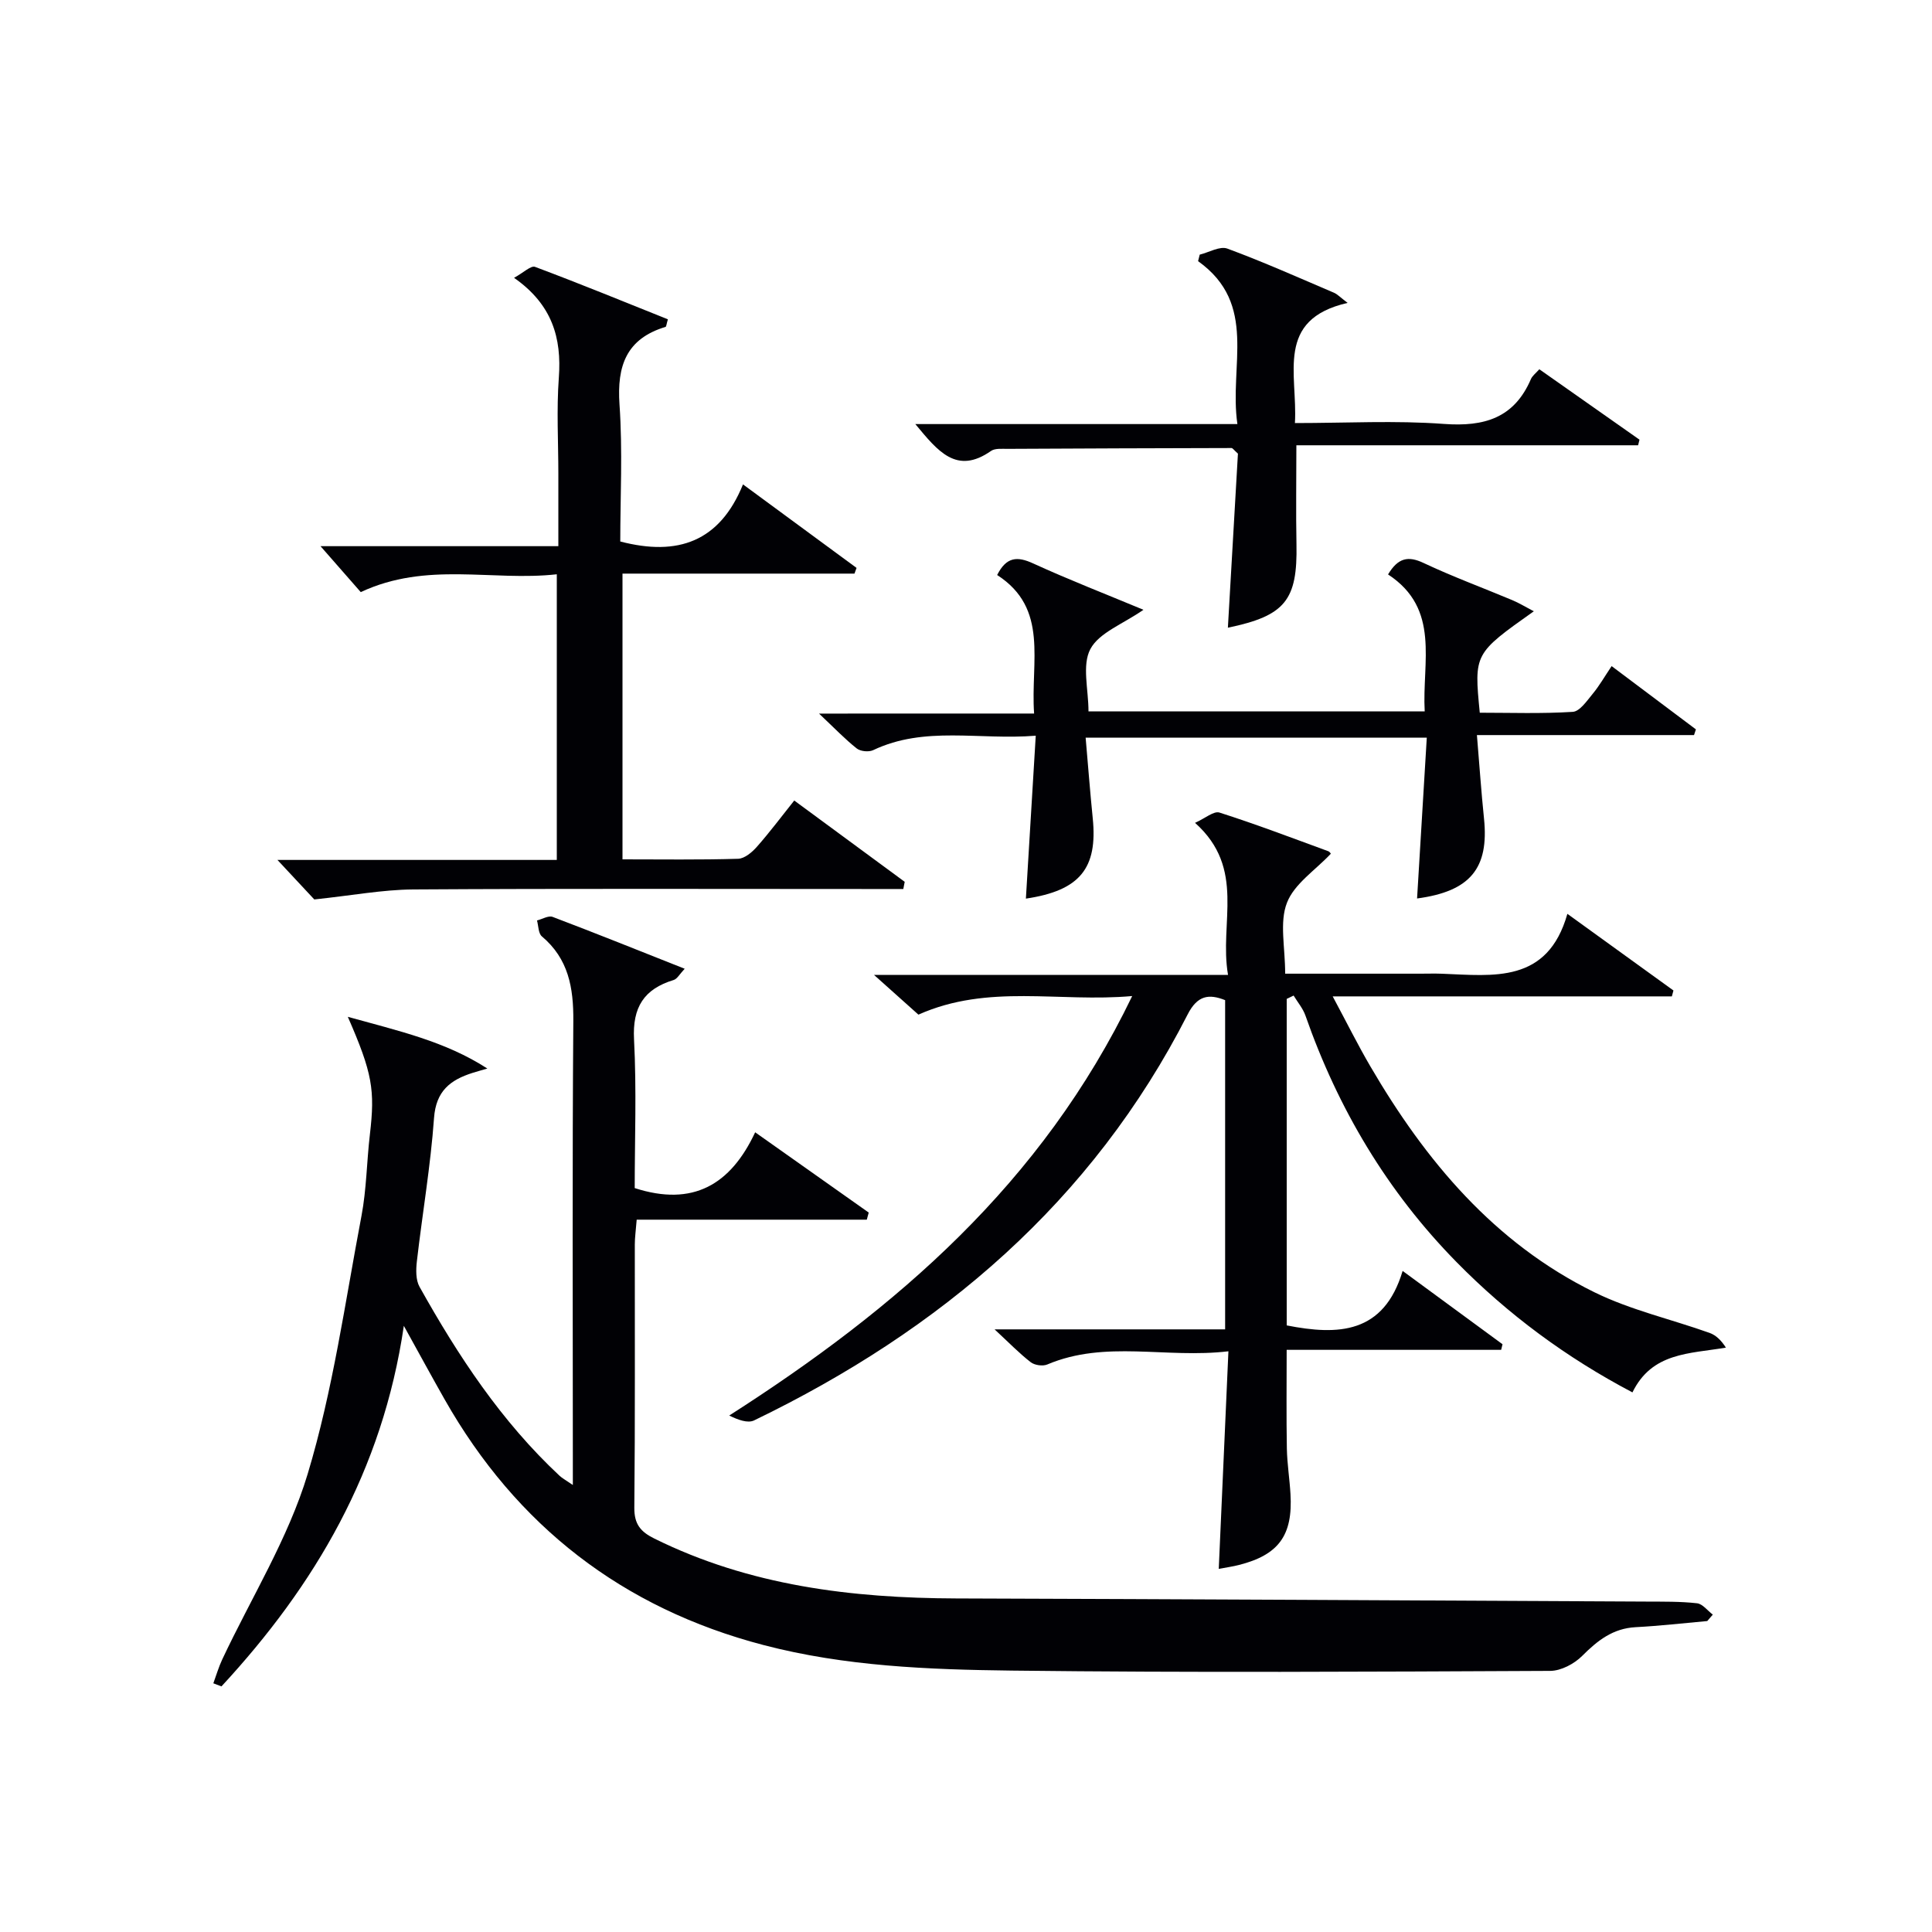
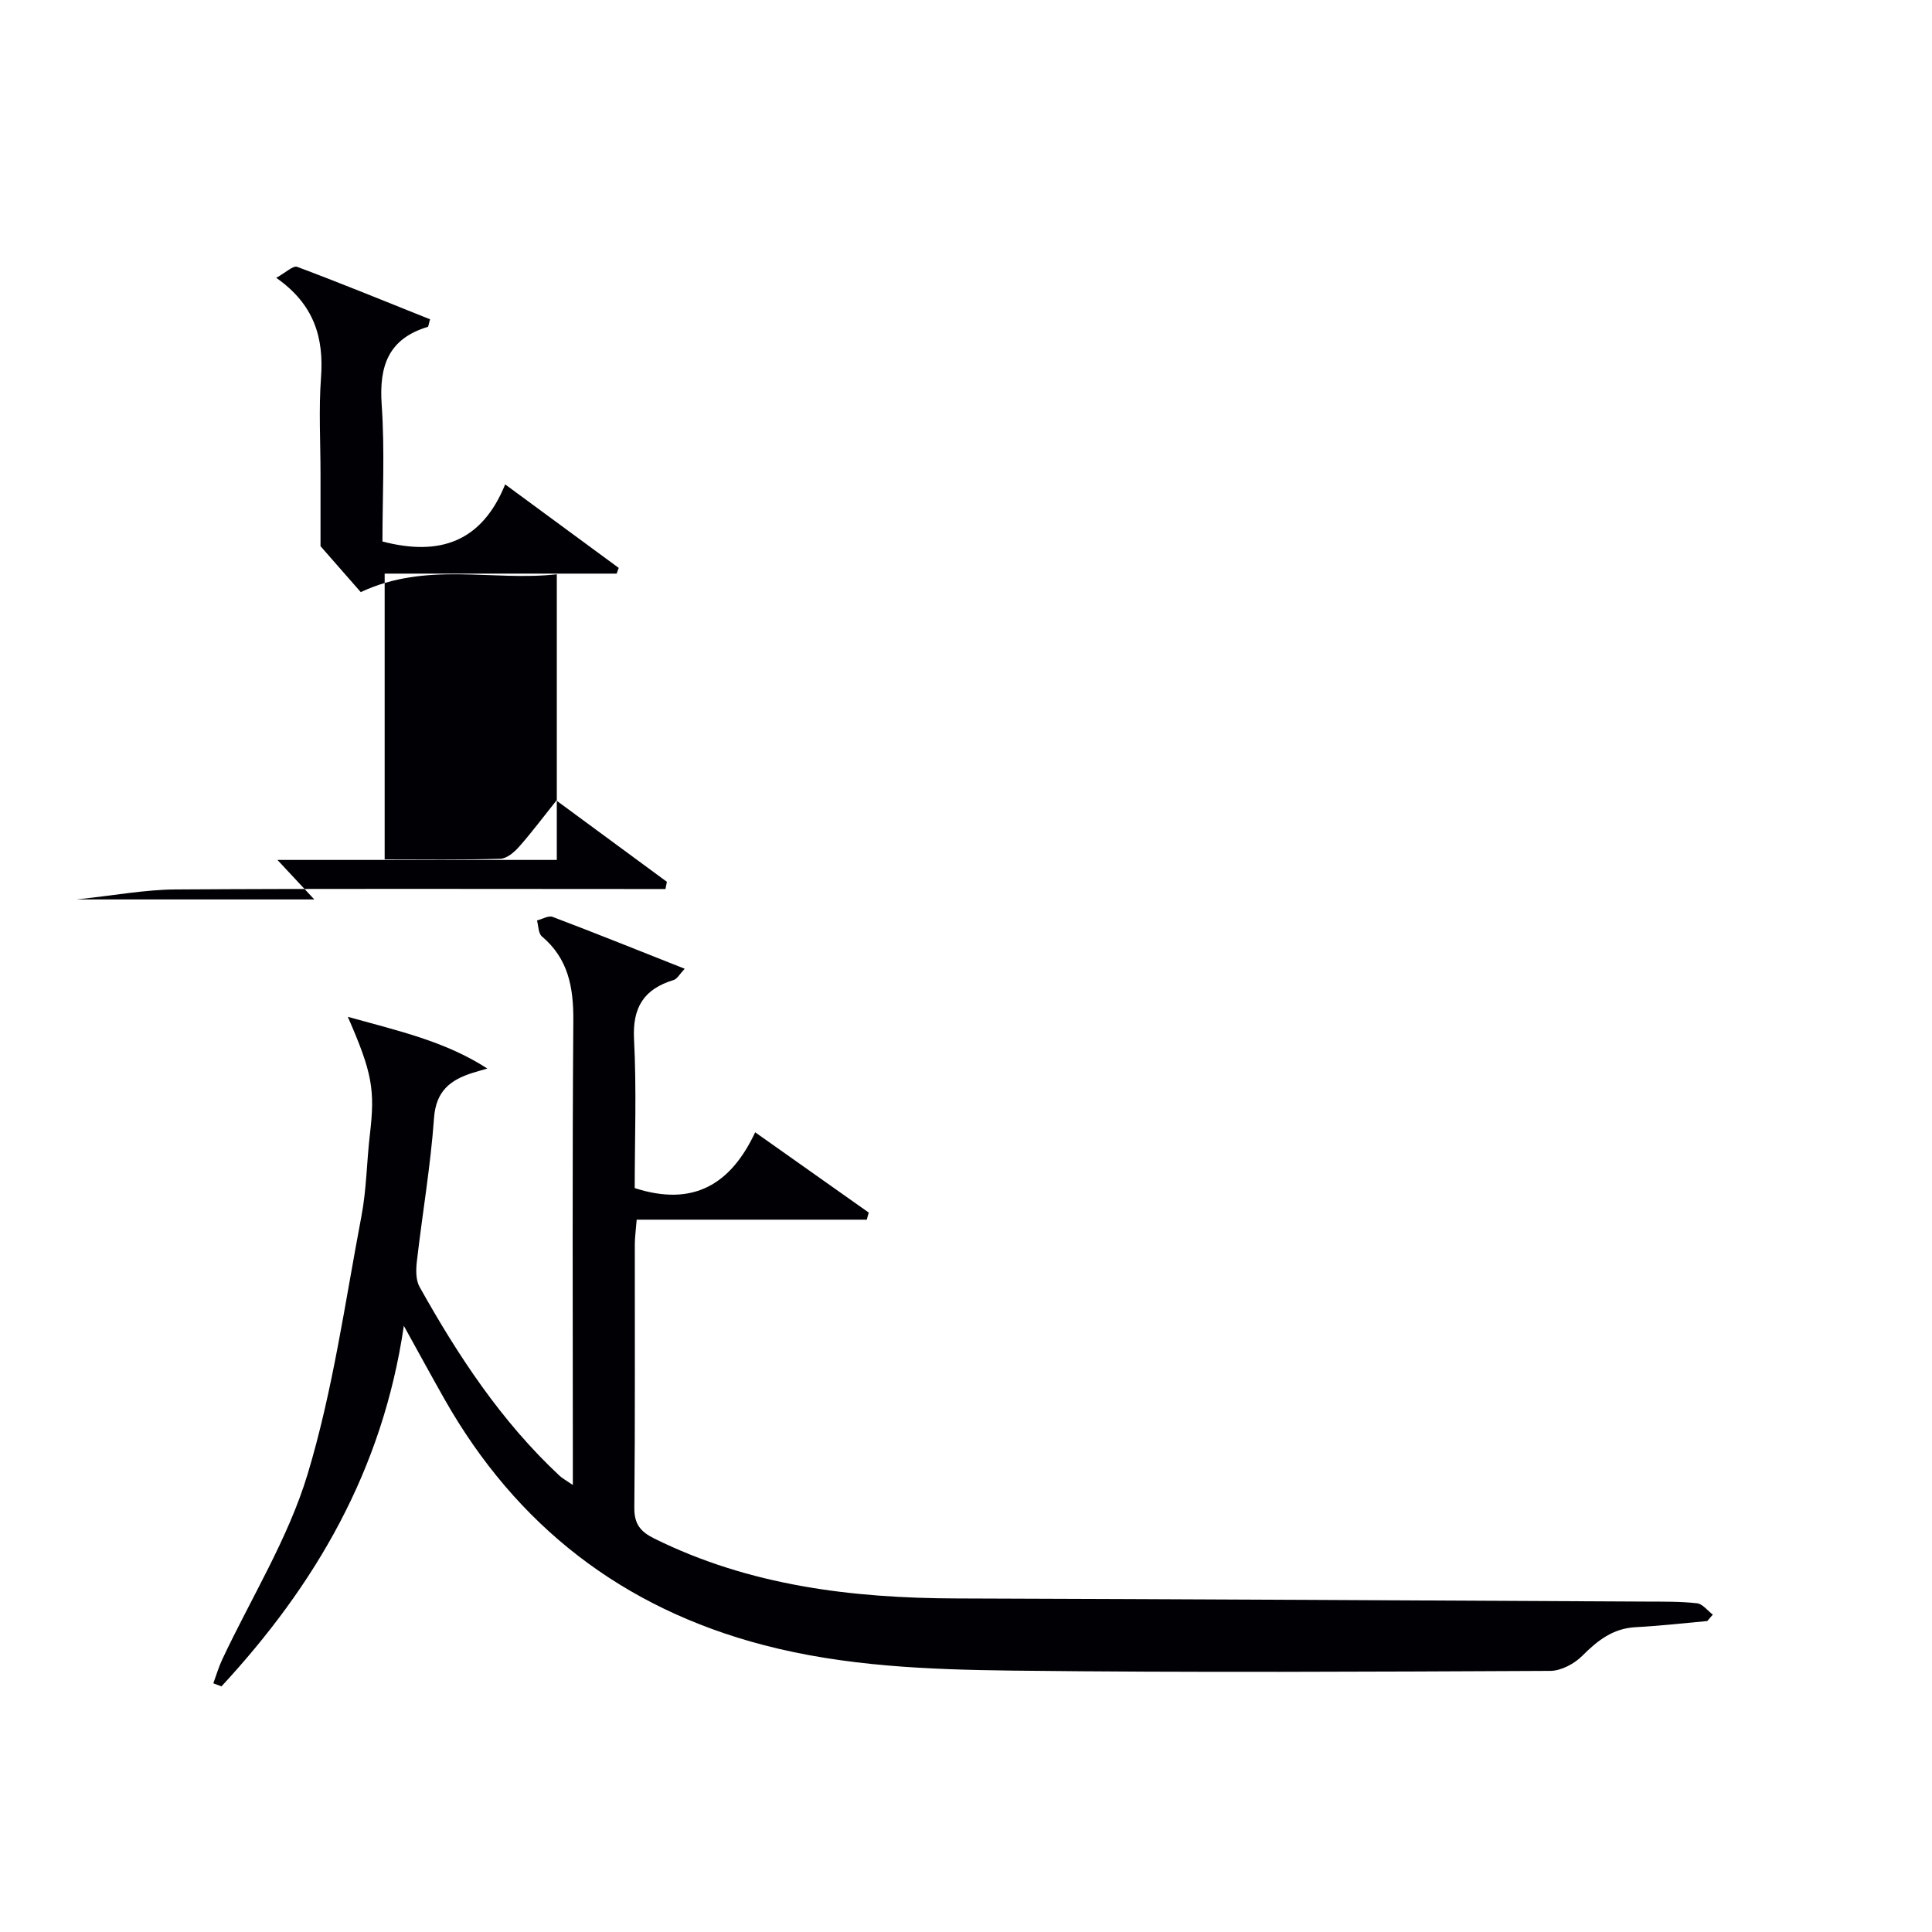
<svg xmlns="http://www.w3.org/2000/svg" enable-background="new 0 0 400 400" viewBox="0 0 400 400">
  <g fill="#010105">
    <path d="m353.47 335.62c-4.94.44-9.88 1.01-14.83 1.27-4.71.25-7.9 2.77-11.07 5.95-1.64 1.64-4.37 3.09-6.62 3.1-37.15.17-74.31.38-111.45-.06-17.24-.21-34.57-.88-51.42-5.29-29.17-7.63-51.16-24.66-66.03-50.87-2.61-4.6-5.13-9.24-8.44-15.22-4.4 30.03-18.42 53.75-37.76 74.65-.56-.21-1.12-.43-1.68-.64.61-1.66 1.1-3.37 1.85-4.96 6-12.76 13.64-25 17.67-38.35 5.24-17.36 7.75-35.57 11.15-53.46 1.05-5.53 1.08-11.24 1.74-16.85 1.08-9.2.54-12.71-4.57-24.37 10.51 2.93 20.13 5.05 28.89 10.71-1.02.3-2.05.58-3.07.9-4.59 1.46-7.57 3.74-7.97 9.35-.71 9.91-2.41 19.76-3.55 29.65-.2 1.74-.25 3.86.55 5.29 7.98 14.28 16.93 27.87 29 39.13.56.52 1.26.88 2.74 1.9 0-2.59 0-4.35 0-6.12 0-29.99-.13-59.98.1-89.97.05-6.88-1-12.85-6.52-17.5-.73-.62-.69-2.17-1-3.29 1.09-.27 2.37-1.06 3.23-.74 8.97 3.4 17.86 6.98 27.35 10.74-1.05 1.11-1.55 2.1-2.29 2.33-6.15 1.87-8.55 5.65-8.2 12.28.54 10.42.14 20.9.14 30.8 12.06 3.9 19.86-.7 24.94-11.55 8.27 5.85 15.89 11.23 23.51 16.62-.13.49-.27.98-.4 1.47-15.76 0-31.52 0-47.64 0-.18 2.26-.39 3.71-.39 5.15-.02 18.16.08 36.32-.1 54.48-.03 3.42 1.3 4.99 4.16 6.4 19.73 9.76 40.84 12.32 62.49 12.39 47.63.15 95.27.41 142.9.65 3.5.02 7.01-.04 10.47.35 1.16.13 2.18 1.53 3.27 2.35-.38.45-.77.89-1.15 1.33z" />
-     <path d="m266.08 201.59h27.99c1.5 0 3-.05 4.5.01 10.66.41 21.83 2.07 25.94-12.4 7.92 5.72 14.94 10.79 21.96 15.87-.11.41-.22.81-.33 1.22-22.98 0-45.95 0-70.22 0 2.98 5.56 5.23 10.1 7.78 14.46 11.44 19.59 25.67 36.61 46.41 46.8 7.51 3.69 15.91 5.58 23.86 8.42 1.31.47 2.41 1.55 3.36 3.04-7.58 1.29-15.29.96-19.35 9.27-13.72-7.22-25.79-16.16-36.43-26.99-14.33-14.59-24.53-31.75-31.27-51.02-.52-1.49-1.62-2.77-2.45-4.15-.48.23-.96.46-1.43.69v67.6c10.62 2.09 20.09 1.8 24-11.28 7.47 5.48 14.08 10.33 20.68 15.18-.09.39-.18.77-.28 1.16-14.63 0-29.27 0-44.41 0 0 7.29-.08 13.86.04 20.43.06 3.15.57 6.28.75 9.43.51 8.55-2.44 12.59-10.67 14.68-1.28.33-2.61.51-4.18.81.65-14.75 1.3-29.42 2-45.05-12.96 1.54-25.43-2.38-37.5 2.73-.94.4-2.62.16-3.43-.47-2.35-1.82-4.44-3.98-7.48-6.8h47.73c0-23.06 0-45.48 0-68.16-3.38-1.35-5.75-.99-7.76 2.96-19.79 38.79-51.12 65.37-89.76 84.05-1.33.64-3.34-.12-5.15-1.01 34.63-22.16 64.71-48 83.43-86.85-15.18 1.36-29.77-2.61-44.26 3.85-2.48-2.22-5.29-4.73-9.2-8.23h73.3c-1.88-10.82 3.81-21.97-6.83-31.48 2.09-.93 3.88-2.5 5.05-2.13 7.59 2.42 15.04 5.26 22.52 8 .4.15.65.7.52.55-3.21 3.41-7.56 6.22-9.06 10.13-1.58 4.05-.37 9.16-.37 14.68z" />
-     <path d="m65.07 186.22c-1.51-1.62-4.3-4.61-7.63-8.18h57.84c0-19.82 0-39.07 0-59.14-13.38 1.49-26.91-2.72-40.59 3.69-2.42-2.76-5.23-5.97-8.33-9.51h49.24c0-5.34 0-10.13 0-14.91 0-6.66-.39-13.35.1-19.98.61-8.25-1.38-15.15-9.27-20.67 1.96-1.07 3.49-2.59 4.34-2.27 9.25 3.46 18.39 7.21 27.51 10.86-.3 1-.32 1.52-.49 1.57-8.11 2.45-10.08 8.05-9.53 16.05.67 9.57.16 19.22.16 28.38 11.92 3.11 20.58.05 25.41-11.82 8.31 6.11 15.91 11.7 23.51 17.29-.14.39-.29.78-.43 1.18-15.86 0-31.72 0-48.03 0v59.16c8.05 0 16 .12 23.94-.12 1.35-.04 2.91-1.37 3.91-2.51 2.63-2.98 5.02-6.18 7.71-9.55 7.75 5.7 15.31 11.27 22.87 16.83-.1.5-.19.99-.29 1.49-2.18 0-4.37 0-6.55 0-31.65 0-63.29-.11-94.94.09-6.33.05-12.65 1.25-20.46 2.07z" />
-     <path d="m214.1 147.73c-.77-10.81 3.14-21.72-7.65-28.68 1.91-3.77 4.14-3.92 7.45-2.4 7.34 3.36 14.89 6.29 22.84 9.6-4.27 2.97-9.18 4.73-10.99 8.13-1.77 3.33-.39 8.34-.39 12.91h69.61c-.58-10.23 3.33-21.21-7.59-28.36 2.07-3.44 4.15-3.89 7.36-2.37 6 2.83 12.26 5.13 18.38 7.7 1.43.6 2.77 1.43 4.44 2.3-12.38 8.77-12.38 8.77-11.19 21 6.36 0 12.83.23 19.25-.18 1.46-.09 2.93-2.28 4.13-3.73 1.37-1.65 2.44-3.54 3.92-5.74 5.94 4.46 11.69 8.78 17.45 13.1-.13.39-.26.79-.39 1.18-14.69 0-29.38 0-44.95 0 .52 6.24.9 11.79 1.47 17.31 1.05 10.27-2.85 15.05-13.86 16.52.66-11.01 1.32-21.99 2.01-33.29-23.91 0-46.99 0-70.63 0 .51 5.8.92 11.25 1.47 16.68 1.05 10.37-2.67 14.98-13.84 16.64.67-11.02 1.33-21.99 2.04-33.73-11.77.95-22.97-2.09-33.66 2.99-.91.43-2.63.26-3.4-.35-2.42-1.91-4.57-4.17-7.81-7.22 15.45-.01 29.65-.01 44.53-.01z" />
-     <path d="m268.1 87.59c10.63 0 20.8-.57 30.86.18 8.34.61 14.53-1.21 18-9.28.3-.7 1.03-1.23 1.74-2.04 7.01 4.93 13.87 9.75 20.74 14.58-.1.39-.19.77-.29 1.16-23.47 0-46.94 0-70.75 0 0 7.31-.11 13.89.02 20.47.23 11.58-2.3 14.83-14.2 17.3.71-12.24 1.41-24.39 2.08-36.04-.85-.76-1.09-1.16-1.33-1.16-15.46.03-30.91.09-46.37.17-1.16.01-2.59-.15-3.43.44-7.12 4.98-10.99.06-15.66-5.57h66.68c-1.77-12.1 4.34-24.82-8.14-33.73.11-.45.23-.9.34-1.35 1.92-.47 4.17-1.82 5.72-1.25 7.47 2.76 14.75 6.01 22.08 9.14.7.3 1.26.92 2.82 2.1-15.07 3.46-10.32 14.7-10.91 24.88z" />
+     <path d="m65.07 186.22c-1.51-1.62-4.3-4.61-7.63-8.18h57.84c0-19.82 0-39.07 0-59.14-13.38 1.49-26.91-2.72-40.59 3.69-2.42-2.76-5.23-5.97-8.33-9.51c0-5.34 0-10.13 0-14.91 0-6.66-.39-13.35.1-19.98.61-8.25-1.38-15.15-9.27-20.67 1.96-1.07 3.49-2.59 4.34-2.27 9.25 3.46 18.39 7.21 27.51 10.86-.3 1-.32 1.52-.49 1.57-8.11 2.45-10.08 8.05-9.53 16.05.67 9.57.16 19.22.16 28.38 11.92 3.11 20.58.05 25.41-11.82 8.31 6.11 15.91 11.7 23.51 17.29-.14.39-.29.78-.43 1.18-15.86 0-31.72 0-48.03 0v59.16c8.05 0 16 .12 23.94-.12 1.35-.04 2.91-1.37 3.91-2.51 2.63-2.98 5.02-6.18 7.71-9.55 7.75 5.7 15.31 11.27 22.87 16.83-.1.5-.19.99-.29 1.49-2.18 0-4.37 0-6.55 0-31.65 0-63.29-.11-94.94.09-6.33.05-12.65 1.25-20.46 2.07z" />
  </g>
</svg>